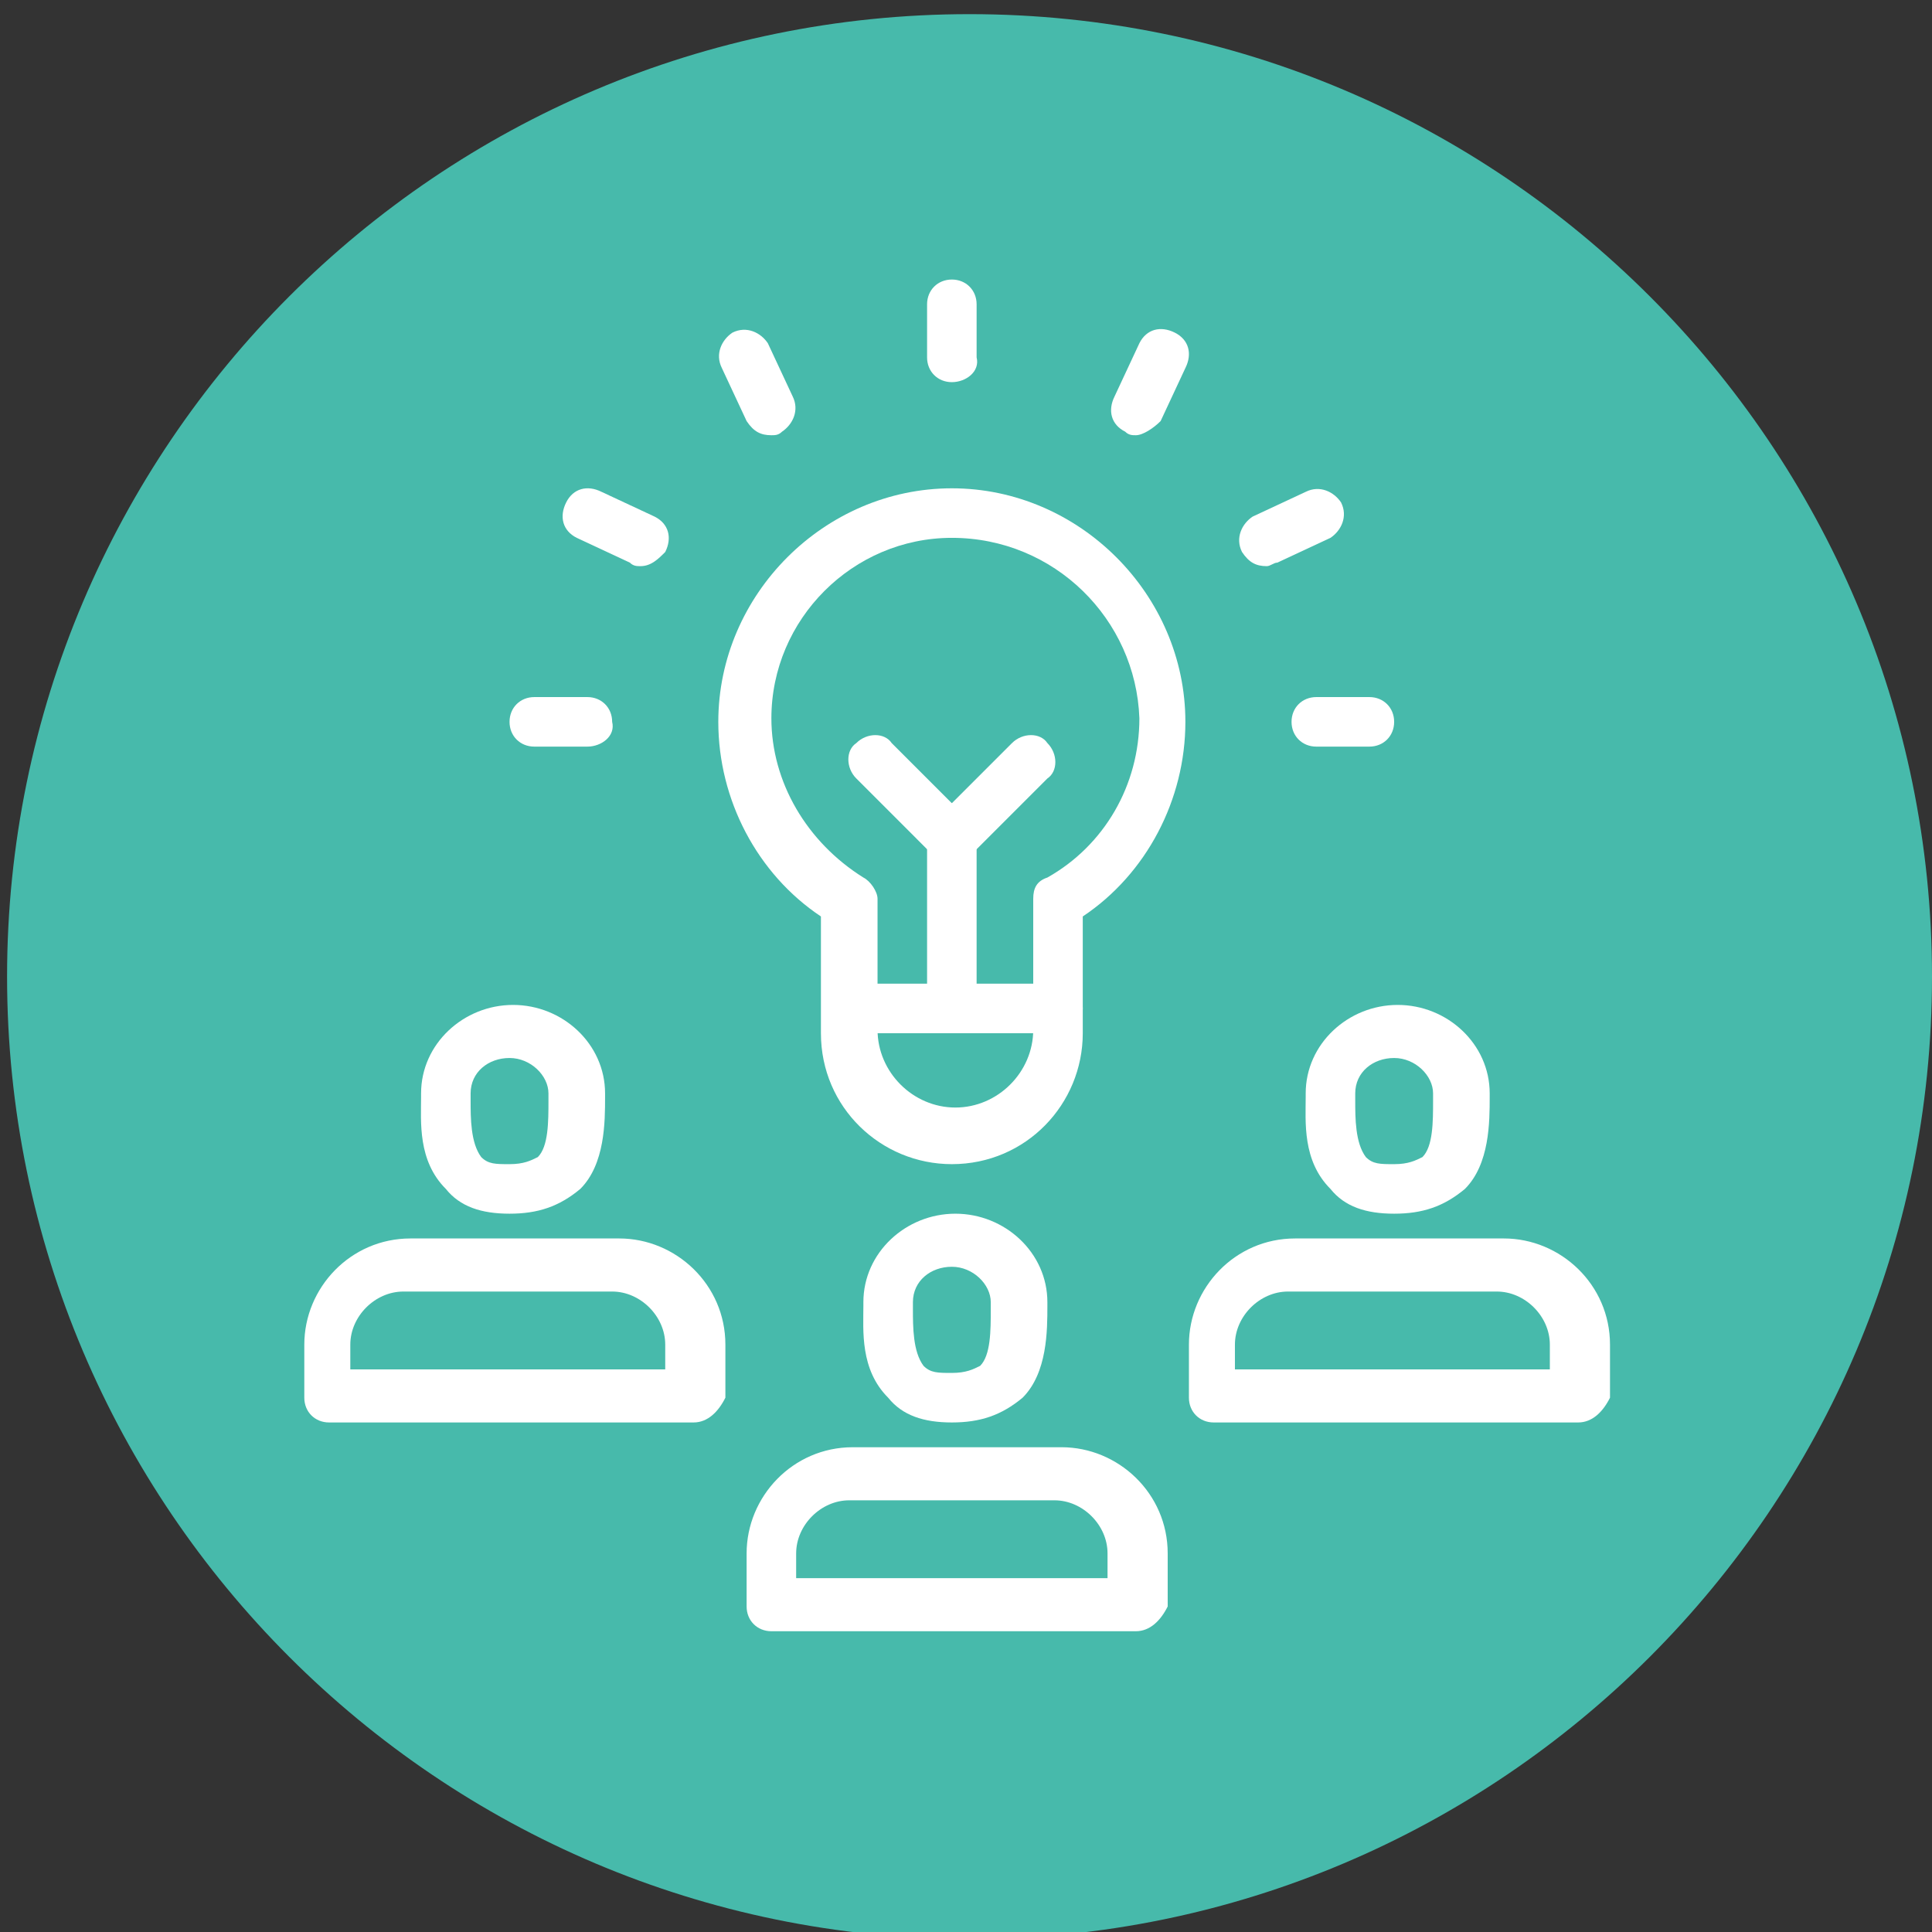
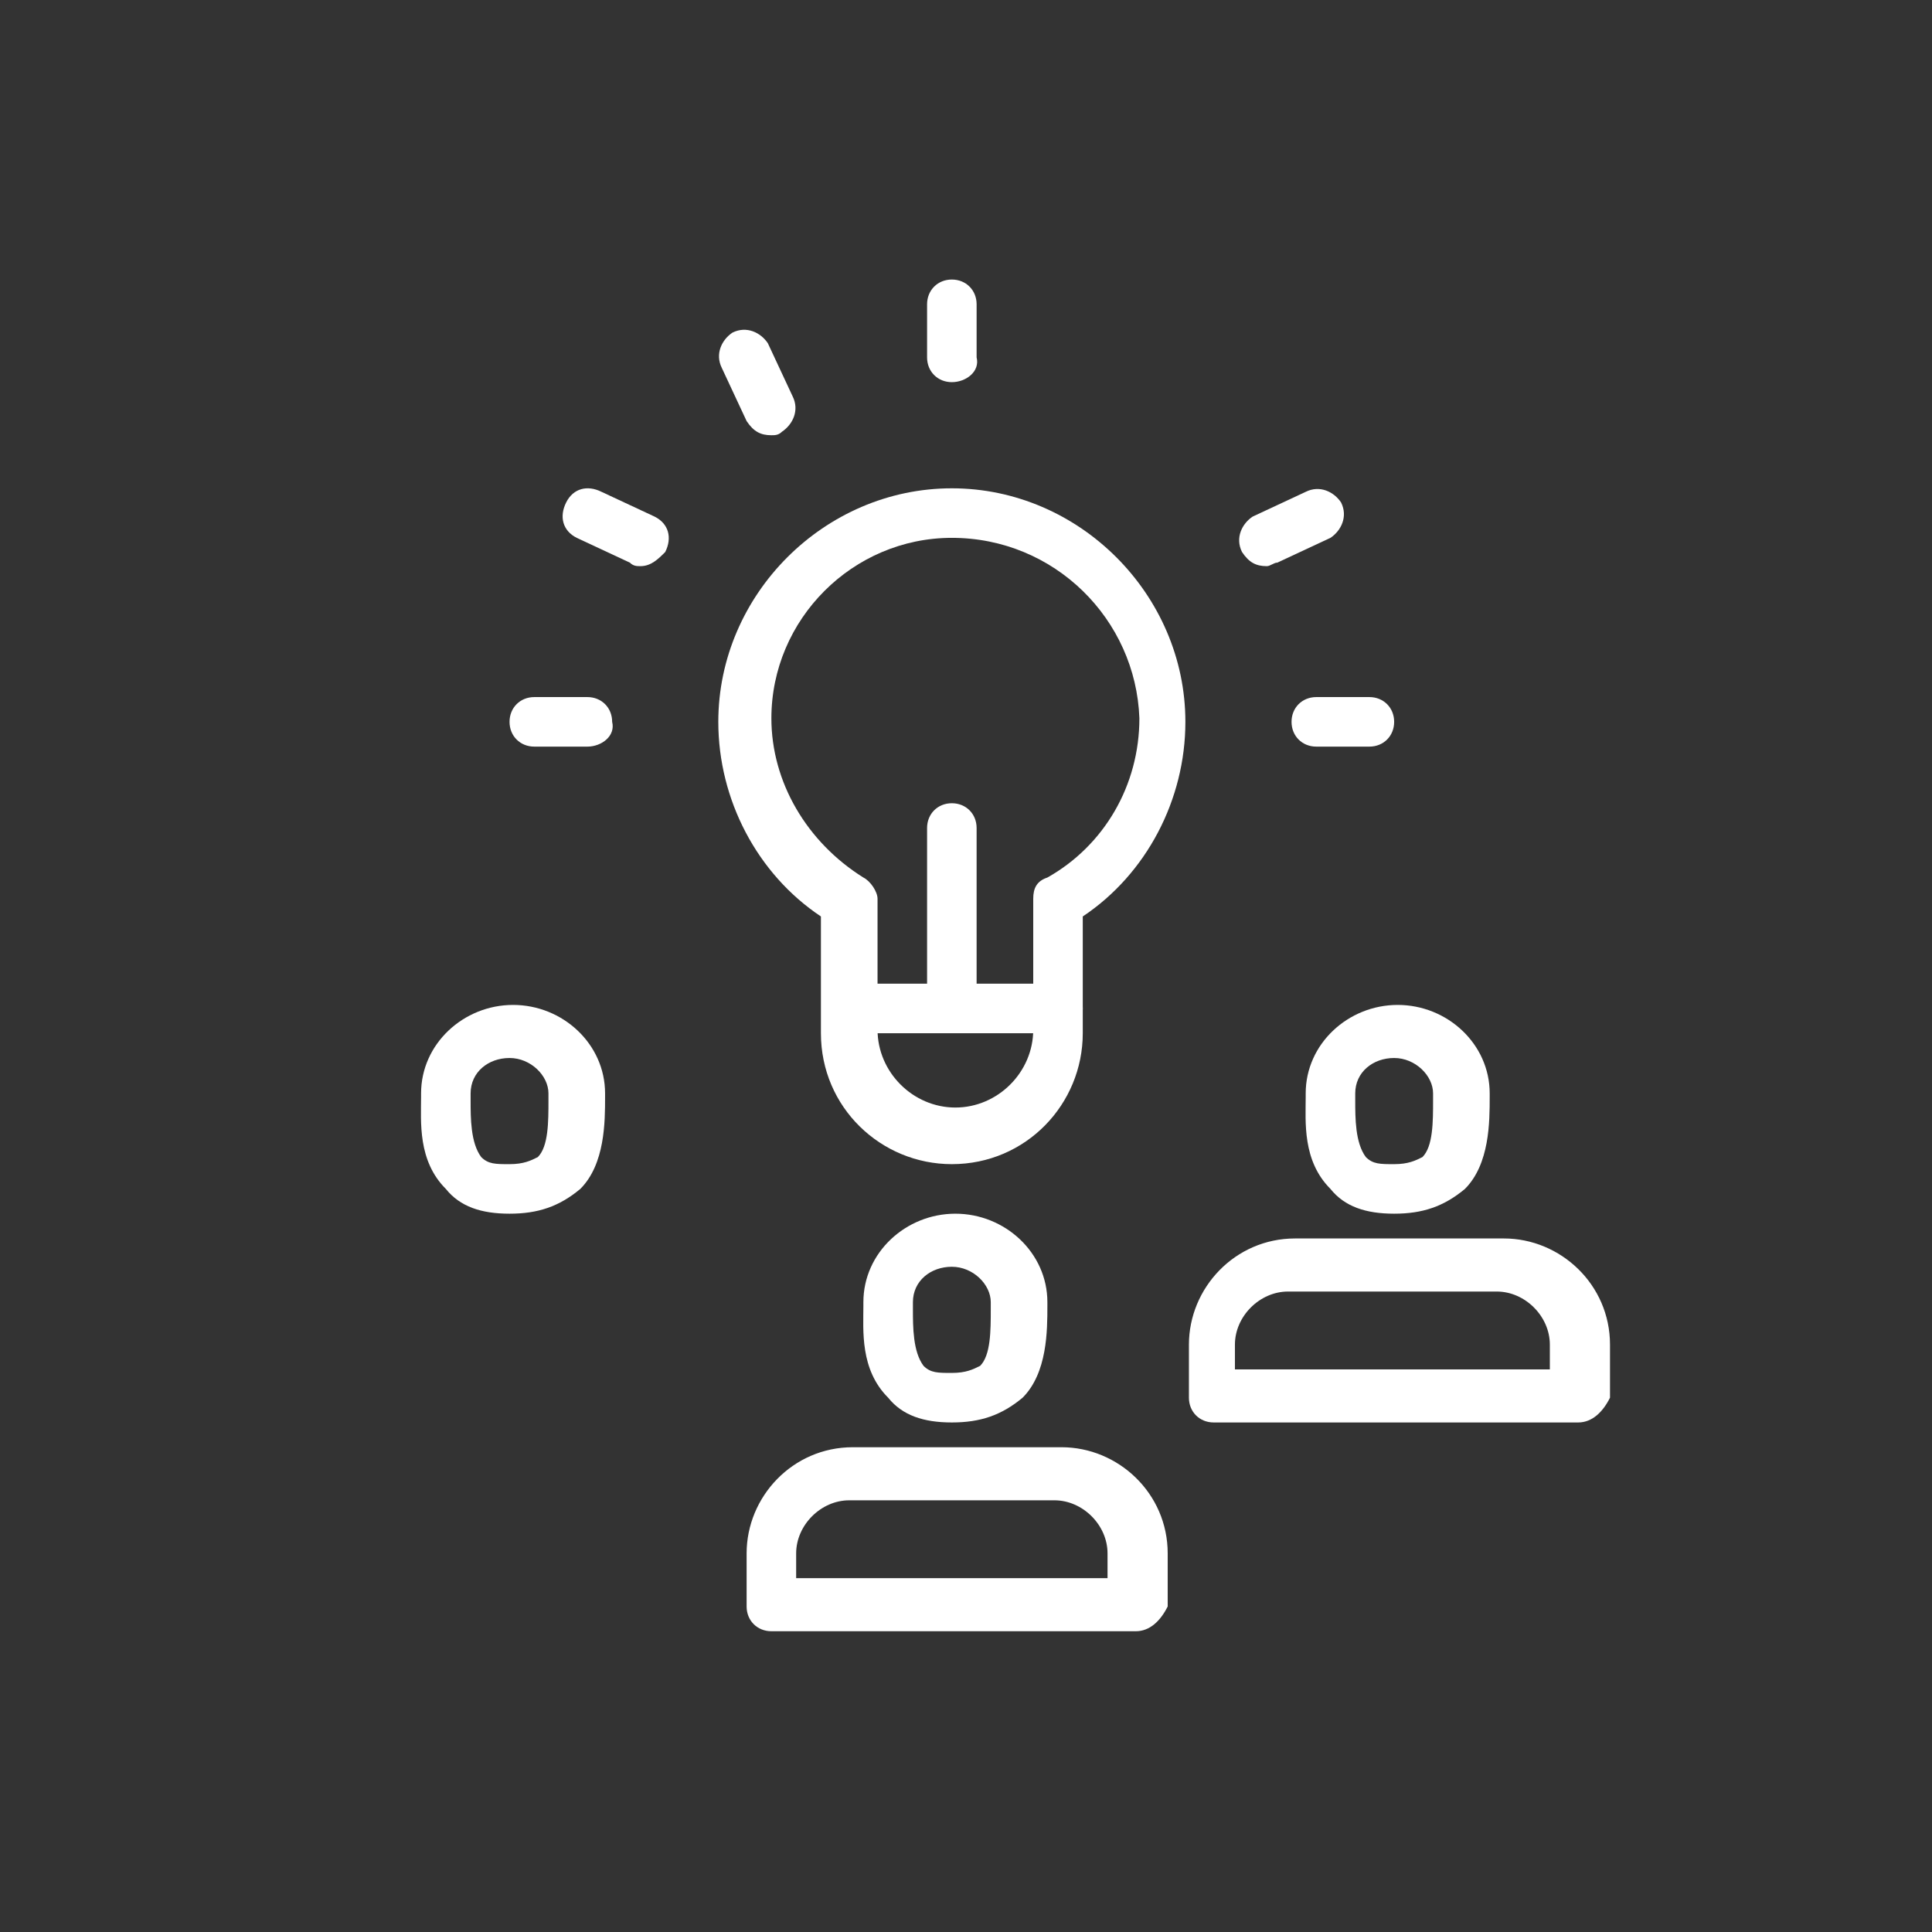
<svg xmlns="http://www.w3.org/2000/svg" version="1.1" id="Layer_1" x="0px" y="0px" viewBox="0 0 54.6 54.6" style="enable-background:new 0 0 54.6 54.6;" xml:space="preserve">
  <rect x="0" y="0" width="54.6" height="54.6" fill="#333333" stroke="none" />
  <style type="text/css">
	.st0{fill:#47BAAB;}
	.st1{fill:#FFFFFF;}
</style>
  <g>
    <g>
-       <path class="st0" d="M27.4,54.8c15,0,27.2-12.2,27.2-27.2c0-15-12.2-27.2-27.2-27.2S0.2,12.6,0.2,27.6    C0.2,42.6,12.4,54.8,27.4,54.8" />
      <path class="st1" d="M26.9,29.2c-0.4,0-0.7-0.3-0.7-0.7v-5.1c0-0.4,0.3-0.7,0.7-0.7s0.7,0.3,0.7,0.7v5.1    C27.7,28.9,27.3,29.2,26.9,29.2" />
-       <path class="st1" d="M26.9,24.4c-0.2,0-0.4-0.1-0.5-0.2L24.2,22c-0.3-0.3-0.3-0.8,0-1c0.3-0.3,0.8-0.3,1,0l1.7,1.7l1.7-1.7    c0.3-0.3,0.8-0.3,1,0c0.3,0.3,0.3,0.8,0,1l-2.2,2.2C27.3,24.3,27.1,24.4,26.9,24.4" />
      <path class="st1" d="M26.9,15.2c-2.8,0-5.1,2.3-5.1,5.1c0,1.8,1,3.5,2.6,4.5c0.2,0.1,0.4,0.4,0.4,0.6v3.7c0,1.2,1,2.2,2.2,2.2    s2.2-1,2.2-2.2v-3.7c0-0.3,0.1-0.5,0.4-0.6c1.6-0.9,2.6-2.6,2.6-4.5C32.1,17.5,29.8,15.2,26.9,15.2 M26.9,32.9    c-2,0-3.7-1.6-3.7-3.7v-3.3c-1.8-1.2-2.9-3.3-2.9-5.5c0-3.6,3-6.6,6.6-6.6s6.6,3,6.6,6.6c0,2.2-1.1,4.3-2.9,5.5v3.3    C30.6,31.2,29,32.9,26.9,32.9" />
      <path class="st1" d="M29.9,29.2H24c-0.4,0-0.7-0.3-0.7-0.7c0-0.4,0.3-0.7,0.7-0.7h5.9c0.4,0,0.7,0.3,0.7,0.7    C30.6,28.9,30.3,29.2,29.9,29.2" />
      <path class="st1" d="M14.4,29.9c-0.6,0-1.1,0.4-1.1,1l0,0.2c0,0.5,0,1.2,0.3,1.6c0.2,0.2,0.4,0.2,0.8,0.2c0.4,0,0.6-0.1,0.8-0.2    c0.3-0.3,0.3-1,0.3-1.6l0-0.2C15.5,30.4,15,29.9,14.4,29.9 M14.4,34.3c-0.8,0-1.4-0.2-1.8-0.7c-0.8-0.8-0.7-1.9-0.7-2.6v-0.1    c0-1.4,1.2-2.5,2.6-2.5c1.4,0,2.6,1.1,2.6,2.5v0.1c0,0.7,0,1.9-0.7,2.6C15.8,34.1,15.2,34.3,14.4,34.3" />
-       <path class="st1" d="M10,38.7h8.8V38c0-0.8-0.7-1.5-1.5-1.5h-5.9c-0.8,0-1.5,0.7-1.5,1.5V38.7z M19.6,40.2H9.3    c-0.4,0-0.7-0.3-0.7-0.7V38c0-1.6,1.3-3,3-3h5.9c1.6,0,3,1.3,3,3v1.5C20.3,39.9,20,40.2,19.6,40.2" />
      <path class="st1" d="M26.9,35.8c-0.6,0-1.1,0.4-1.1,1l0,0.2c0,0.5,0,1.2,0.3,1.6c0.2,0.2,0.4,0.2,0.8,0.2c0.4,0,0.6-0.1,0.8-0.2    c0.3-0.3,0.3-1,0.3-1.6l0-0.2C28,36.3,27.5,35.8,26.9,35.8 M26.9,40.2c-0.8,0-1.4-0.2-1.8-0.7c-0.8-0.8-0.7-1.9-0.7-2.6v-0.1    c0-1.4,1.2-2.5,2.6-2.5c1.4,0,2.6,1.1,2.6,2.5v0.1c0,0.7,0,1.9-0.7,2.6C28.3,40,27.7,40.2,26.9,40.2" />
      <path class="st1" d="M22.5,44.6h8.8v-0.7c0-0.8-0.7-1.5-1.5-1.5H24c-0.8,0-1.5,0.7-1.5,1.5V44.6z M32.1,46.1H21.8    c-0.4,0-0.7-0.3-0.7-0.7v-1.5c0-1.6,1.3-3,3-3h5.9c1.6,0,3,1.3,3,3v1.5C32.8,45.8,32.5,46.1,32.1,46.1" />
      <path class="st1" d="M39.4,29.9c-0.6,0-1.1,0.4-1.1,1l0,0.2c0,0.5,0,1.2,0.3,1.6c0.2,0.2,0.4,0.2,0.8,0.2c0.4,0,0.6-0.1,0.8-0.2    c0.3-0.3,0.3-1,0.3-1.6l0-0.2C40.5,30.4,40,29.9,39.4,29.9 M39.4,34.3c-0.8,0-1.4-0.2-1.8-0.7c-0.8-0.8-0.7-1.9-0.7-2.6v-0.1    c0-1.4,1.2-2.5,2.6-2.5c1.4,0,2.6,1.1,2.6,2.5v0.1c0,0.7,0,1.9-0.7,2.6C40.8,34.1,40.2,34.3,39.4,34.3" />
      <path class="st1" d="M35,38.7h8.8V38c0-0.8-0.7-1.5-1.5-1.5h-5.9c-0.8,0-1.5,0.7-1.5,1.5V38.7z M44.6,40.2H34.3    c-0.4,0-0.7-0.3-0.7-0.7V38c0-1.6,1.3-3,3-3h5.9c1.6,0,3,1.3,3,3v1.5C45.3,39.9,45,40.2,44.6,40.2" />
      <path class="st1" d="M16.6,21.1h-1.5c-0.4,0-0.7-0.3-0.7-0.7c0-0.4,0.3-0.7,0.7-0.7h1.5c0.4,0,0.7,0.3,0.7,0.7    C17.4,20.8,17,21.1,16.6,21.1" />
      <path class="st1" d="M18.1,16c-0.1,0-0.2,0-0.3-0.1l-1.5-0.7c-0.4-0.2-0.5-0.6-0.3-1c0.2-0.4,0.6-0.5,1-0.3l1.5,0.7    c0.4,0.2,0.5,0.6,0.3,1C18.6,15.8,18.4,16,18.1,16" />
      <path class="st1" d="M21.8,12.3c-0.3,0-0.5-0.1-0.7-0.4l-0.7-1.5c-0.2-0.4,0-0.8,0.3-1c0.4-0.2,0.8,0,1,0.3l0.7,1.5    c0.2,0.4,0,0.8-0.3,1C22,12.3,21.9,12.3,21.8,12.3" />
      <path class="st1" d="M38.7,21.1h-1.5c-0.4,0-0.7-0.3-0.7-0.7c0-0.4,0.3-0.7,0.7-0.7h1.5c0.4,0,0.7,0.3,0.7,0.7    C39.4,20.8,39.1,21.1,38.7,21.1" />
      <path class="st1" d="M35.8,16c-0.3,0-0.5-0.1-0.7-0.4c-0.2-0.4,0-0.8,0.3-1l1.5-0.7c0.4-0.2,0.8,0,1,0.3c0.2,0.4,0,0.8-0.3,1    l-1.5,0.7C36,15.9,35.9,16,35.8,16" />
-       <path class="st1" d="M32.1,12.3c-0.1,0-0.2,0-0.3-0.1c-0.4-0.2-0.5-0.6-0.3-1l0.7-1.5c0.2-0.4,0.6-0.5,1-0.3    c0.4,0.2,0.5,0.6,0.3,1l-0.7,1.5C32.6,12.1,32.3,12.3,32.1,12.3" />
      <path class="st1" d="M26.9,10.8c-0.4,0-0.7-0.3-0.7-0.7V8.6c0-0.4,0.3-0.7,0.7-0.7s0.7,0.3,0.7,0.7v1.5    C27.7,10.5,27.3,10.8,26.9,10.8" />
    </g>
  </g>
</svg>